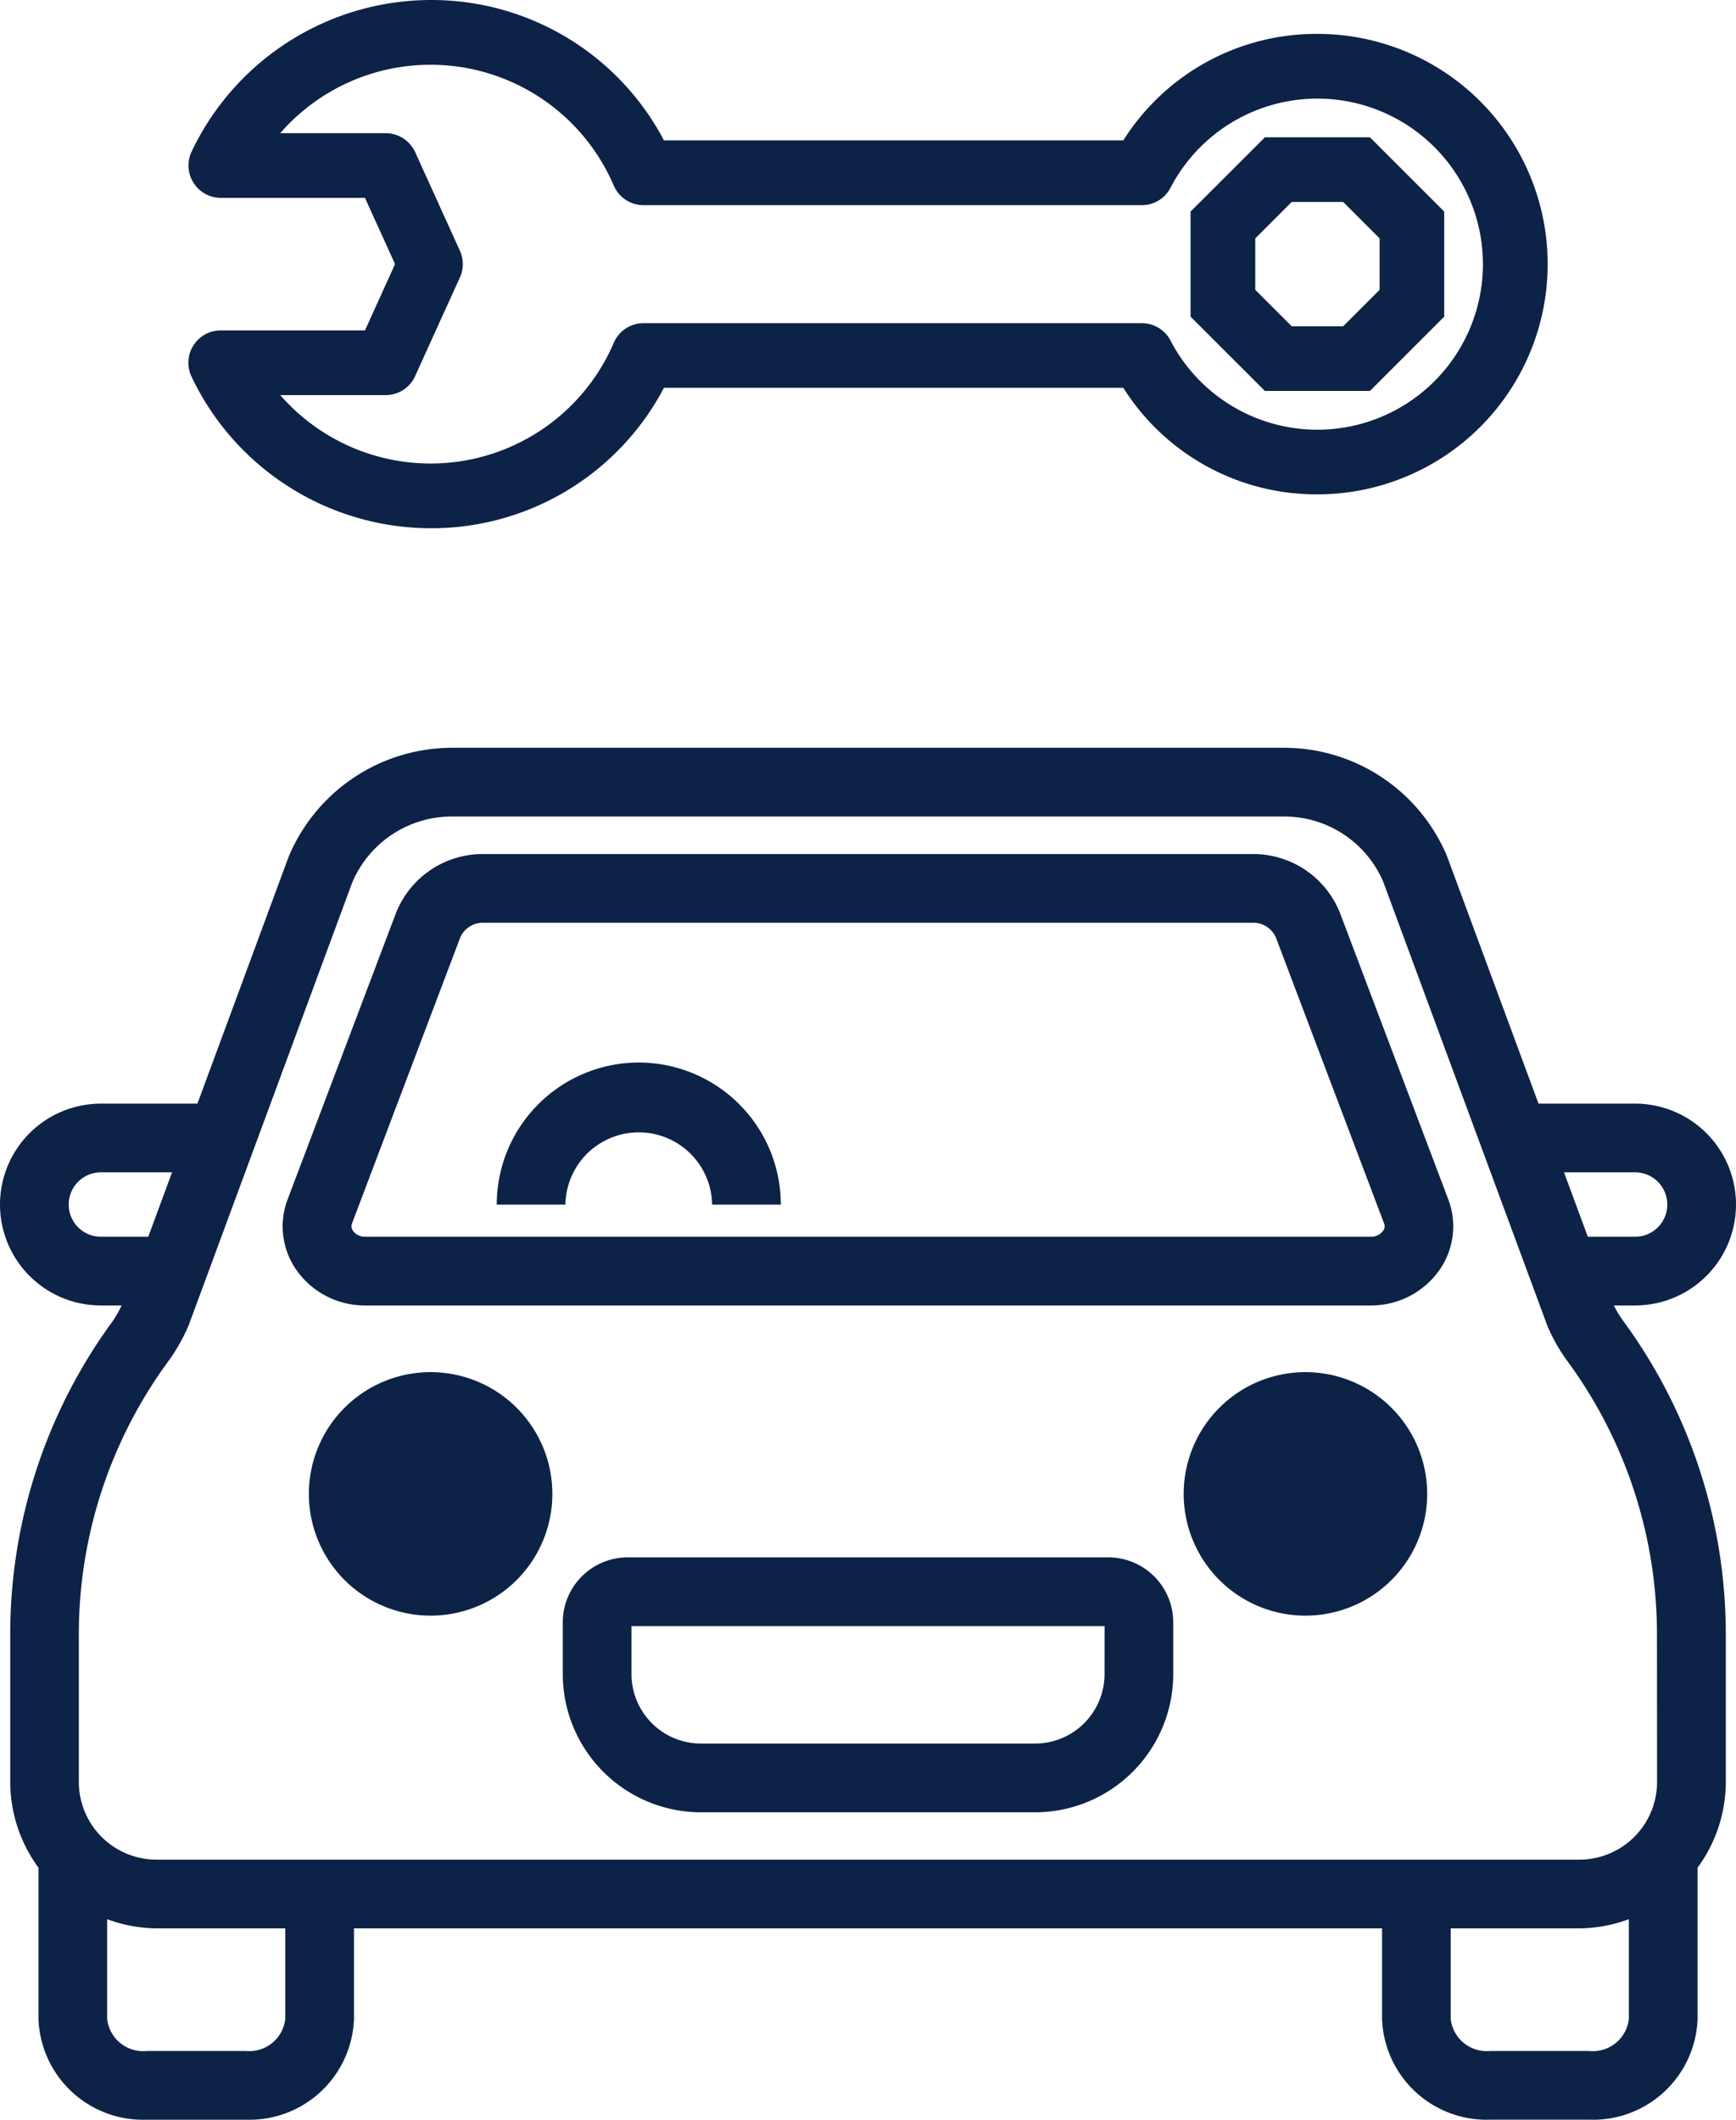
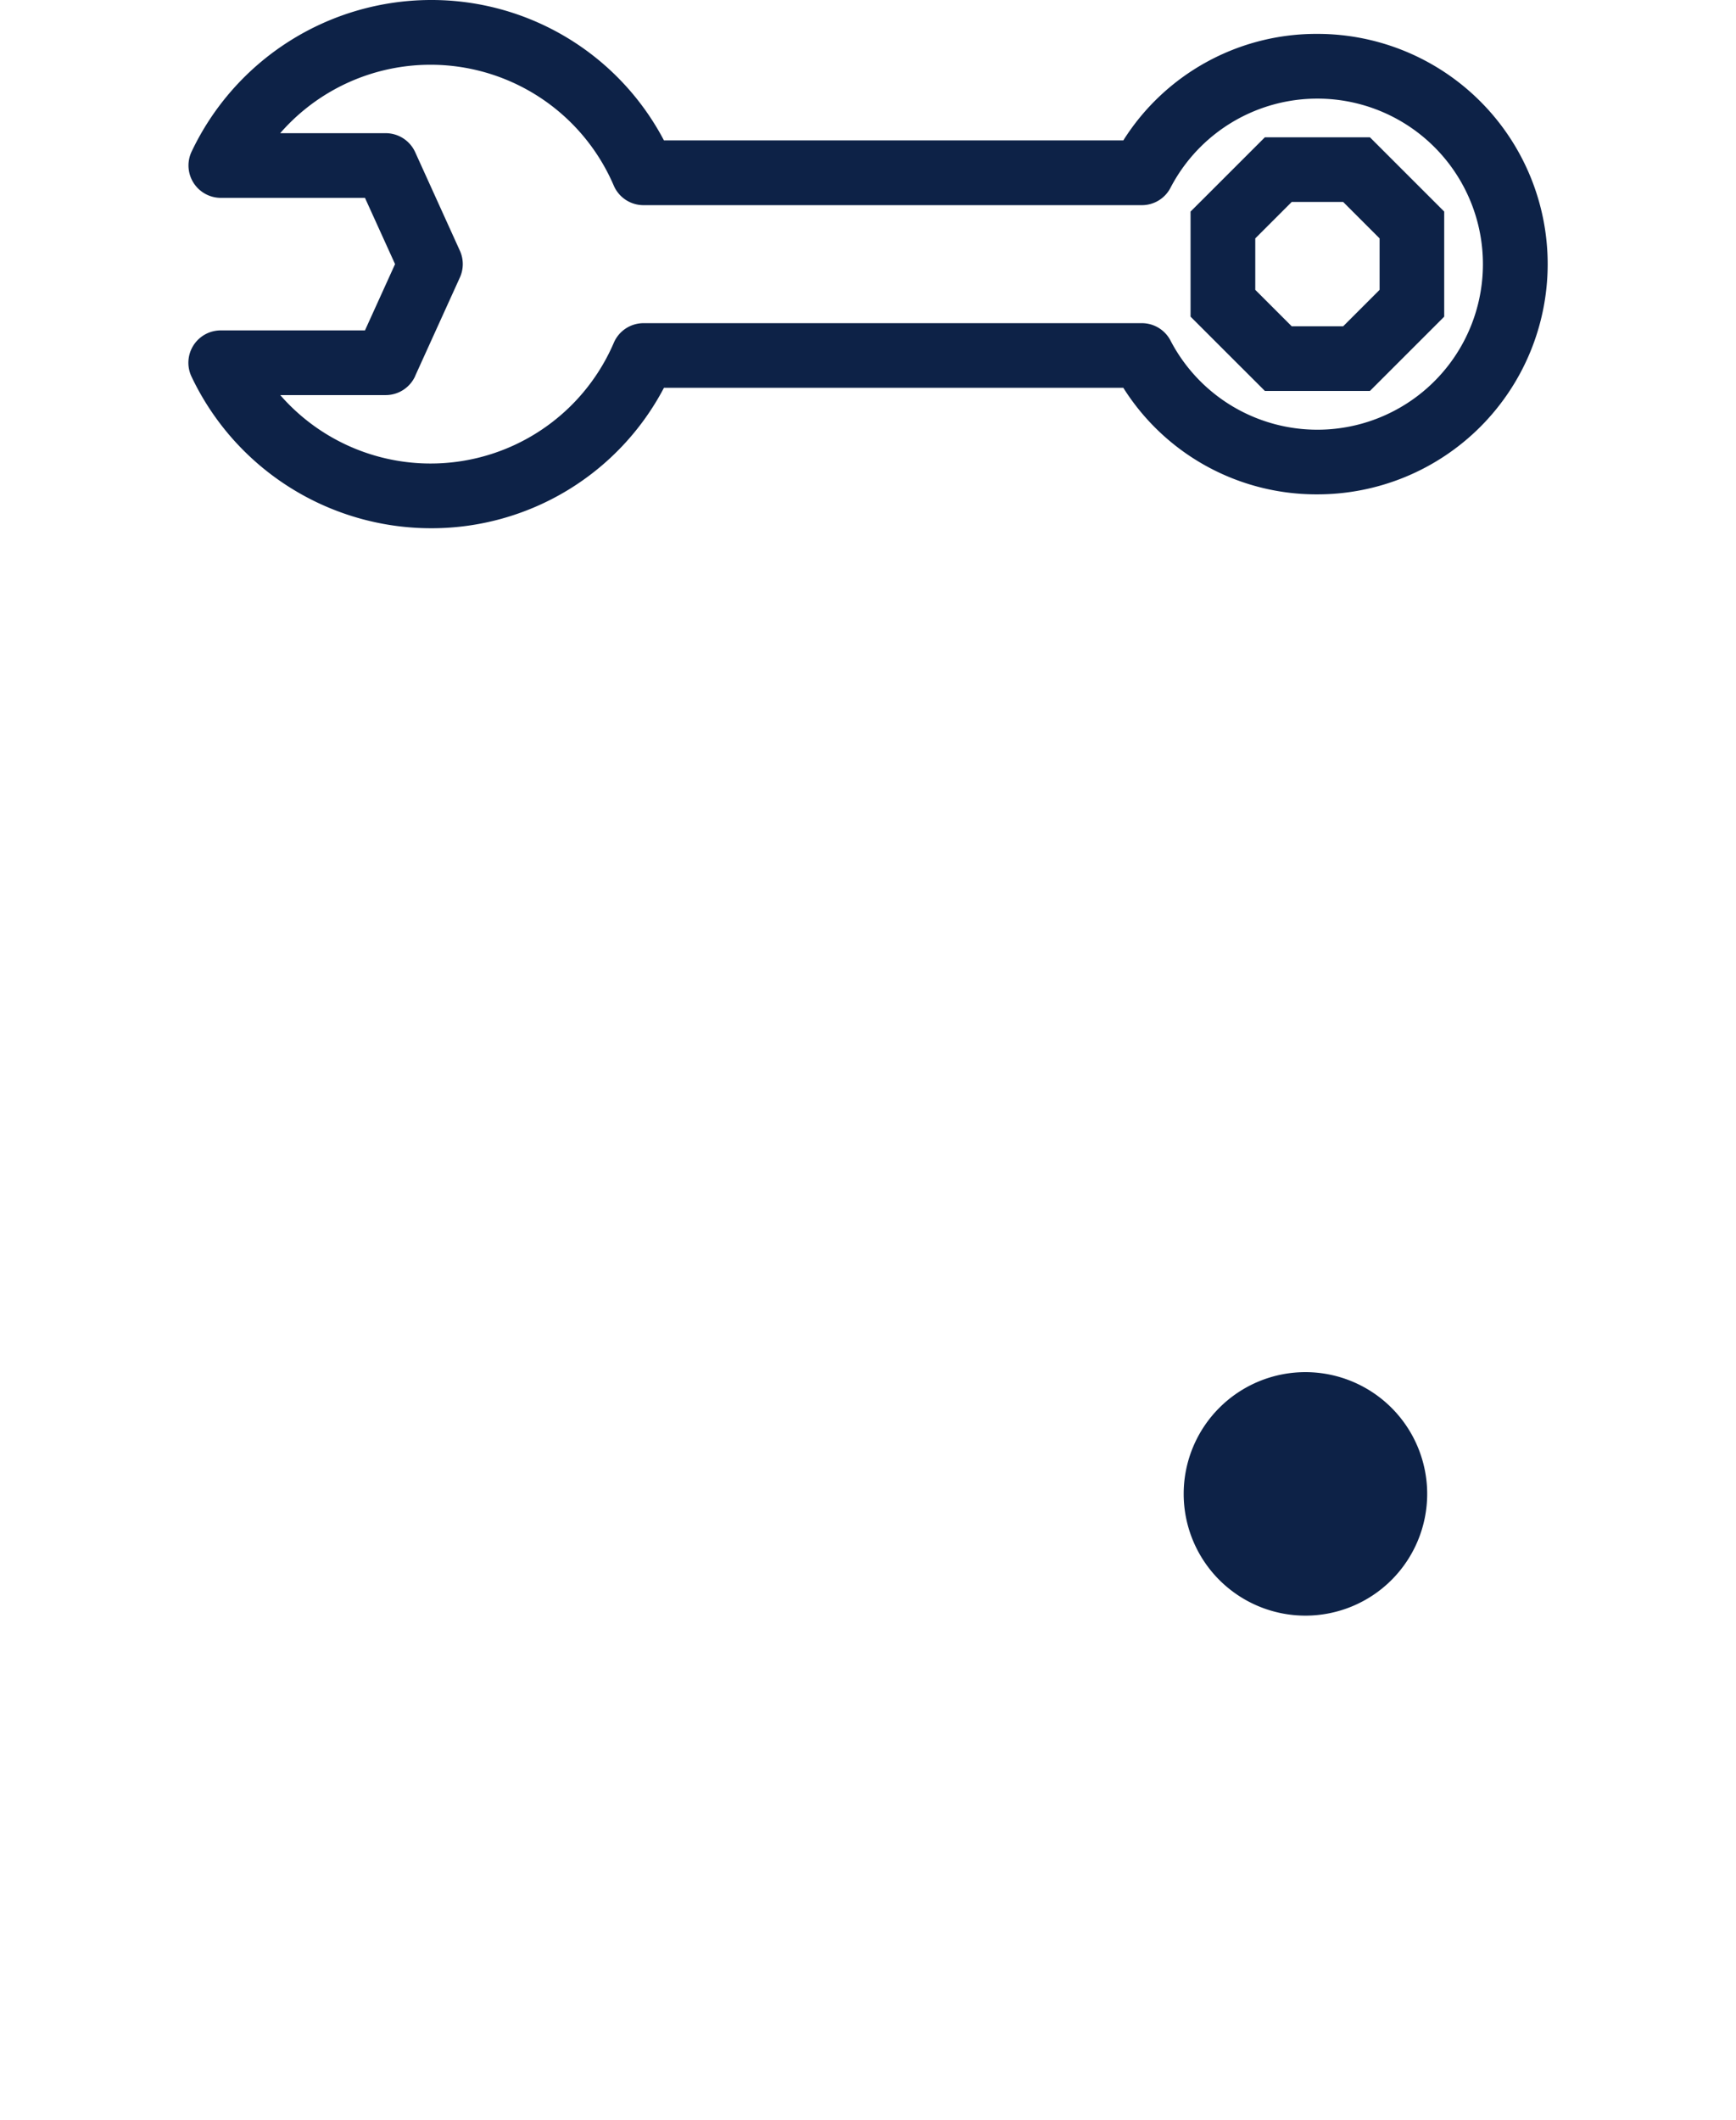
<svg xmlns="http://www.w3.org/2000/svg" width="100.04" height="122.151" viewBox="0 0 100.04 122.151">
  <g id="top-service03-logo-02" transform="translate(-2328.972 -3259.855)">
-     <path id="パス_256" data-name="パス 256" d="M186.442,59.615h1.223a5.815,5.815,0,1,0,0-11.63H182.1l-5.277-14.268a10.177,10.177,0,0,0-9.4-6.238H119.492a10.213,10.213,0,0,0-9.434,6.319l-5.242,14.188H99.255a5.815,5.815,0,0,0,0,11.63h1.191a6.27,6.27,0,0,1-.5.887,30.5,30.5,0,0,0-5.916,18.115v8.461a8.363,8.363,0,0,0,1.628,4.936v8.729a6.027,6.027,0,0,0,6.222,5.794h5.734a6.028,6.028,0,0,0,6.224-5.794V95.511h59.246v5.232a6.028,6.028,0,0,0,6.224,5.794h5.734a6.028,6.028,0,0,0,6.224-5.794V92.014a8.361,8.361,0,0,0,1.626-4.936V78.617A30.516,30.516,0,0,0,186.976,60.5a6.143,6.143,0,0,1-.534-.885m1.223-7.671a1.856,1.856,0,1,1,0,3.712h-2.725l-1.371-3.712Zm-88.41,3.712a1.856,1.856,0,1,1,0-3.712h4.1l-1.371,3.712Zm10.623,45.087a2.086,2.086,0,0,1-2.265,1.835h-5.734a2.084,2.084,0,0,1-2.263-1.835V94.982a8.335,8.335,0,0,0,2.846.529h7.416Zm77.427,0a2.086,2.086,0,0,1-2.265,1.835h-5.734a2.086,2.086,0,0,1-2.265-1.835V95.511h7.416a8.344,8.344,0,0,0,2.847-.529Zm1.626-13.665a4.479,4.479,0,0,1-4.474,4.474h-82a4.479,4.479,0,0,1-4.474-4.474V78.617a26.571,26.571,0,0,1,5.151-15.779,10.312,10.312,0,0,0,1.2-2.138l9.4-25.447a6.234,6.234,0,0,1,5.752-3.815h47.936a6.205,6.205,0,0,1,5.718,3.734l9.468,25.61a10.124,10.124,0,0,0,1.166,2.054,26.579,26.579,0,0,1,5.151,15.781Z" transform="translate(2235.532 3275.469)" fill="#0d2247" />
-     <path id="パス_257" data-name="パス 257" d="M164.655,34.738a5.377,5.377,0,0,0-5.049-3.392h-44.3a5.376,5.376,0,0,0-5.047,3.391l-6.239,16.487a4.377,4.377,0,0,0,.5,4.092,4.8,4.8,0,0,0,3.962,2.043h57.944a4.8,4.8,0,0,0,3.962-2.043,4.382,4.382,0,0,0,.5-4.092Zm2.477,18.329a.844.844,0,0,1-.7.333H108.485a.845.845,0,0,1-.7-.333.449.449,0,0,1-.06-.44l6.241-16.49a1.425,1.425,0,0,1,1.344-.831h44.3a1.426,1.426,0,0,1,1.346.833l6.239,16.489v0a.438.438,0,0,1-.06.439" transform="translate(2241.535 3277.725)" fill="#0d2247" />
-     <path id="パス_258" data-name="パス 258" d="M111.695,50.2a7.016,7.016,0,1,0,7.017,7.019,7.019,7.019,0,0,0-7.017-7.019" transform="translate(2242.091 3288.727)" fill="#0d2247" />
    <path id="パス_259" data-name="パス 259" d="M143.529,50.2a7.016,7.016,0,1,0,7.017,7.019,7.019,7.019,0,0,0-7.017-7.019" transform="translate(2260.67 3288.727)" fill="#0d2247" />
-     <path id="パス_260" data-name="パス 260" d="M145.359,56.939h-27.7a3.745,3.745,0,0,0-3.739,3.739v2.991a7.971,7.971,0,0,0,7.962,7.961h19.255a7.971,7.971,0,0,0,7.962-7.961V60.678a3.745,3.745,0,0,0-3.739-3.739m-.22,6.73a4.006,4.006,0,0,1-4,4H121.88a4.006,4.006,0,0,1-4-4V60.9h27.262Z" transform="translate(2247.483 3292.662)" fill="#0d2247" />
-     <path id="パス_261" data-name="パス 261" d="M119.7,38.932a8.193,8.193,0,0,0-8.186,8.186h3.959a4.227,4.227,0,0,1,8.453,0h3.959a8.193,8.193,0,0,0-8.186-8.186" transform="translate(2246.083 3282.153)" fill="#0d2247" />
    <path id="パス_262" data-name="パス 262" d="M147.1,24.145l4.281-4.28V13.808L147.1,9.528h-6.054l-4.282,4.28v6.056l4.282,4.28Zm-6.607-8.791,2.1-2.1h2.964l2.1,2.1v2.965l-2.1,2.1h-2.964l-2.1-2.1Z" transform="translate(2260.816 3258.239)" fill="#0d2247" />
    <path id="パス_263" data-name="パス 263" d="M102.16,23.572a1.864,1.864,0,0,0-1.687,2.659,15.289,15.289,0,0,0,13.774,8.742A15.129,15.129,0,0,0,127.7,26.88h26.472a13.144,13.144,0,0,0,11.187,6.14,13.267,13.267,0,1,0,0-26.535,13.149,13.149,0,0,0-11.187,6.138H127.7a15.13,15.13,0,0,0-13.448-8.091,15.288,15.288,0,0,0-13.774,8.743,1.866,1.866,0,0,0,1.687,2.659h8.306l1.734,3.818-1.734,3.82Zm11.2,2.634,2.581-5.684a1.868,1.868,0,0,0,0-1.541L113.364,13.3a1.867,1.867,0,0,0-1.7-1.093h-6.078a11.487,11.487,0,0,1,19.222,3.02,1.865,1.865,0,0,0,1.713,1.128h28.717a1.856,1.856,0,0,0,1.652-1,9.54,9.54,0,1,1,0,8.8,1.861,1.861,0,0,0-1.652-1H126.524a1.864,1.864,0,0,0-1.713,1.129A11.489,11.489,0,0,1,105.589,27.3h6.078a1.868,1.868,0,0,0,1.7-1.1" transform="translate(2239.533 3255.323)" fill="#0d2247" />
  </g>
</svg>